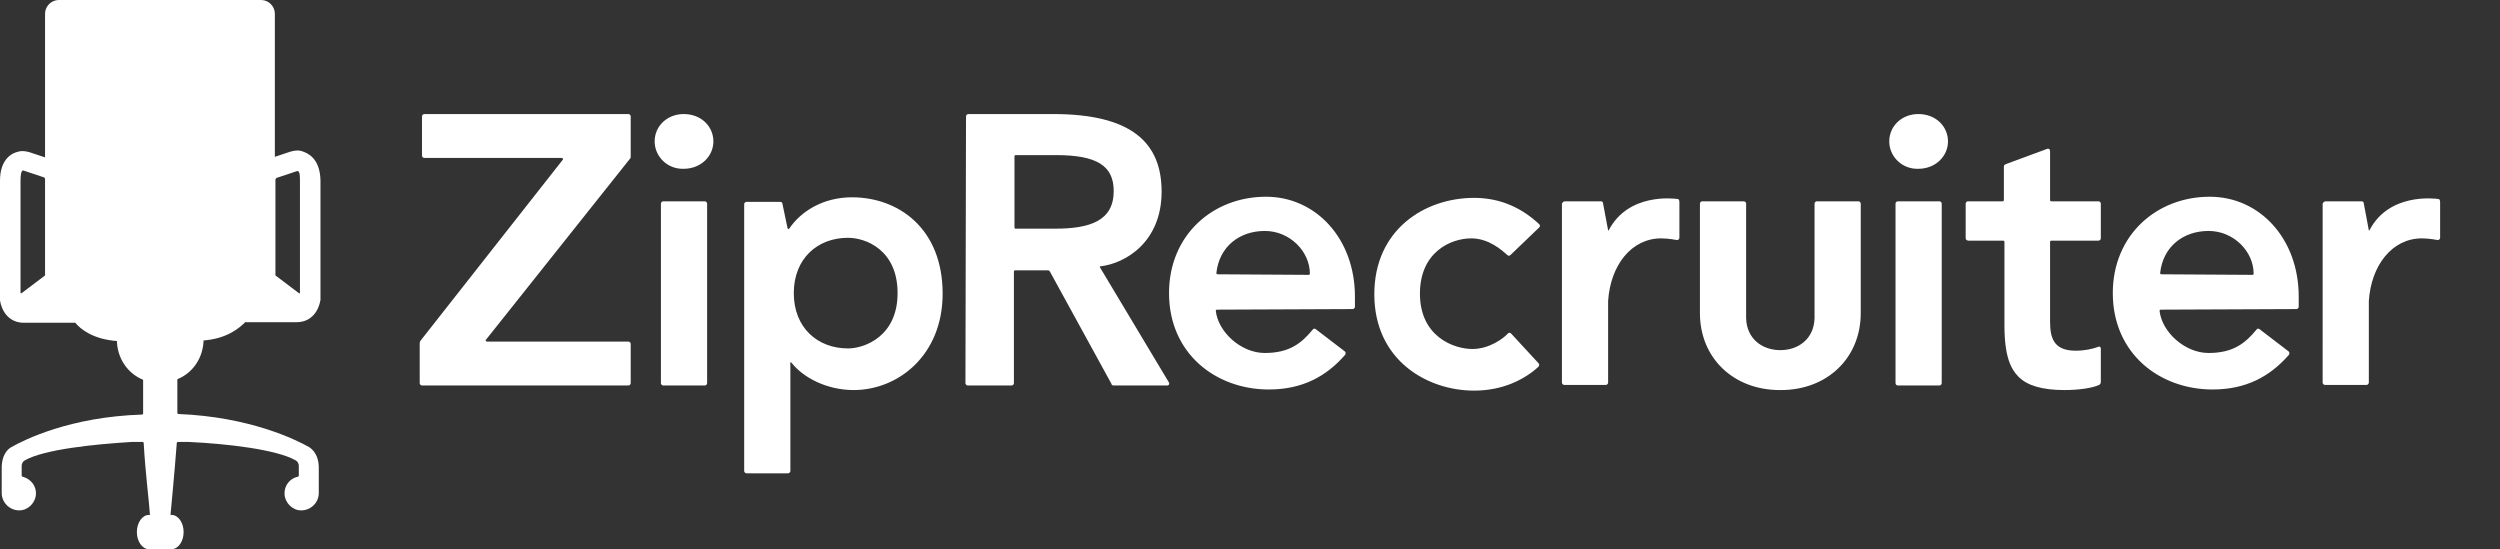
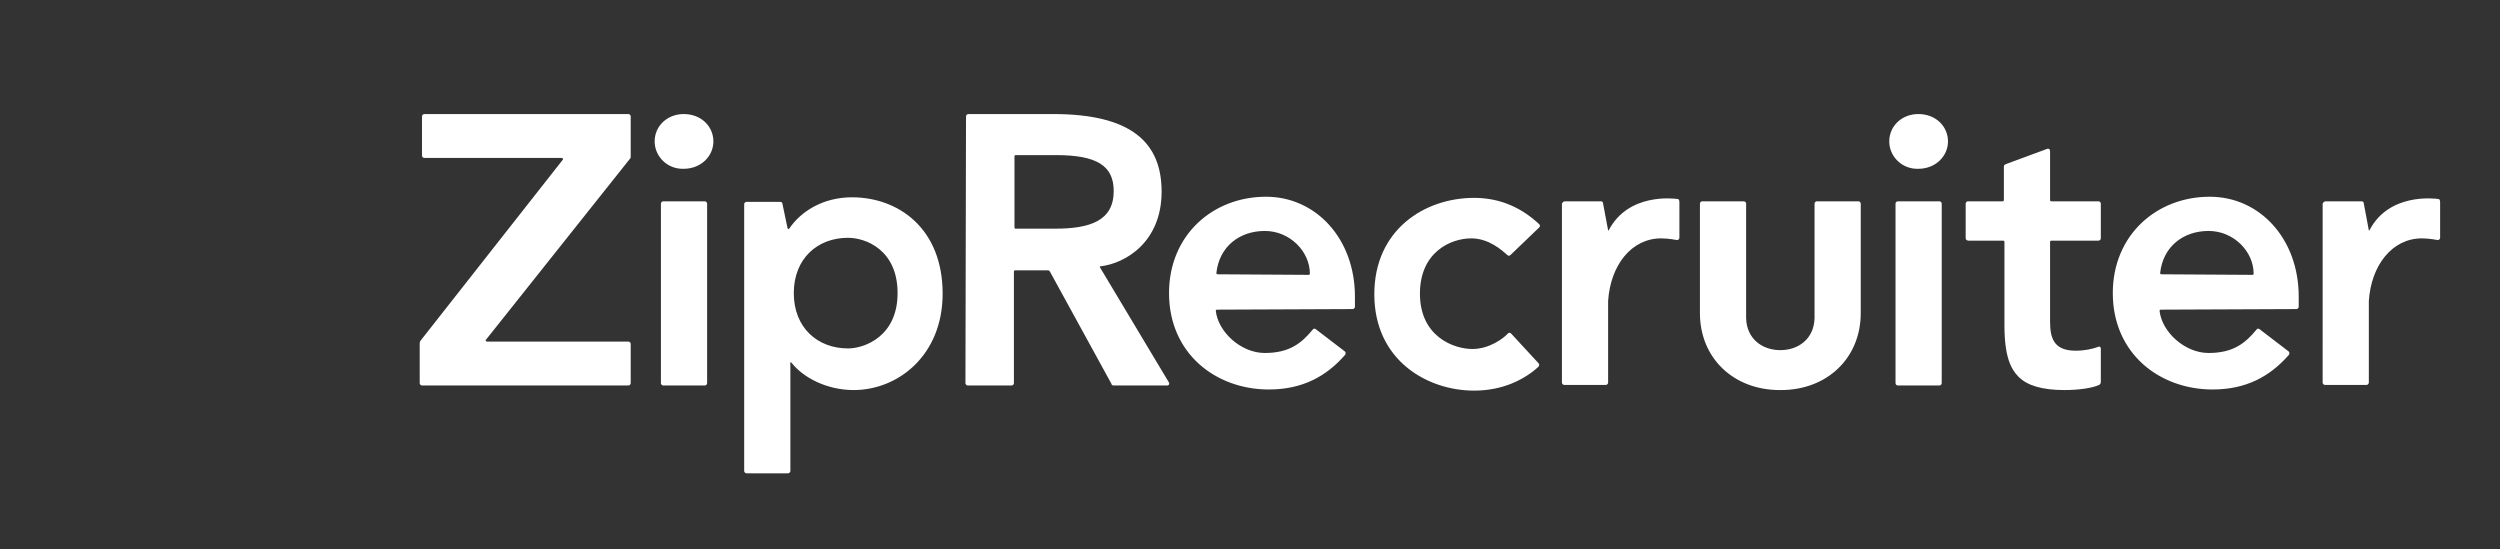
<svg xmlns="http://www.w3.org/2000/svg" version="1.1" id="Layer_1" x="0px" y="0px" viewBox="0 0 438.4 96.3" style="enable-background:new 0 0 438.4 96.3;" xml:space="preserve">
  <rect x="0" y="0" width="438.4" height="96.3" fill="#333333" stroke="none" />
  <style type="text/css">
	.st0{fill:#FFFFFF;}
	.st1{fill-rule:evenodd;clip-rule:evenodd;fill:#FFFFFF;}
</style>
  <path class="st0" d="M331.3,24.8c0-2.7,2.2-4.8,5.1-4.8c3.1,0,5.2,2.2,5.2,4.8s-2.2,4.8-5.2,4.8C333.5,29.7,331.3,27.4,331.3,24.8z   M340.1,35.3c0.2,0,0.4,0.2,0.4,0.4v31.5c0,0.2-0.2,0.4-0.4,0.4h-7.3c-0.2,0-0.4-0.2-0.4-0.4V35.7c0-0.2,0.2-0.4,0.4-0.4H340.1z   M73.7,59.8l25-31.8c0.1-0.1,0-0.3-0.2-0.3H74.4c-0.2,0-0.4-0.2-0.4-0.4v-6.9c0-0.2,0.2-0.4,0.4-0.4h35.8c0.2,0,0.4,0.2,0.4,0.4v7.1  c0,0.1,0,0.2-0.1,0.3L85.2,59.6c-0.1,0.1,0,0.3,0.2,0.3h24.8c0.2,0,0.4,0.2,0.4,0.4v6.9c0,0.2-0.2,0.4-0.4,0.4H74  c-0.2,0-0.4-0.2-0.4-0.4v-7.1C73.6,60,73.7,59.9,73.7,59.8z M169.4,20.4c0-0.2,0.2-0.4,0.4-0.4h14.9c13.7,0,19,5,19,13.6  c0,8.9-6.4,12.6-10.7,13.1c-0.1,0-0.2,0.1-0.1,0.2L205,67.1c0.1,0.2,0,0.5-0.3,0.5h-9.4c-0.2,0-0.4-0.1-0.4-0.3l-10.8-19.7  c-0.1-0.1-0.2-0.2-0.3-0.2H178c-0.1,0-0.2,0.1-0.2,0.2v19.6c0,0.2-0.2,0.4-0.4,0.4h-7.7c-0.2,0-0.4-0.2-0.4-0.4L169.4,20.4  L169.4,20.4z M185,40.1c6.2,0,10.3-1.4,10.3-6.6c0-4.4-2.9-6.3-10.1-6.3h-7.1c-0.1,0-0.2,0.1-0.2,0.2v12.5c0,0.1,0.1,0.2,0.2,0.2  L185,40.1L185,40.1z M264.9,44.7c-0.2,0.2-0.4,0.2-0.6,0c-0.9-0.8-3.2-2.9-6.3-2.9c-3.6,0-9,2.4-9,9.7c0,7.5,5.9,9.7,9.2,9.7  c3,0,5.5-1.9,6.2-2.7c0.2-0.2,0.4-0.2,0.6,0l4.8,5.2c0.2,0.2,0.1,0.4,0,0.6c-2.4,2.2-6.2,4.2-11.3,4.2c-8.2,0-17.5-5.3-17.5-16.9  c0-11.3,8.8-16.9,17.5-16.9c4.8,0,8.5,1.9,11.4,4.6c0.2,0.2,0.2,0.4,0,0.6L264.9,44.7L264.9,44.7z M213.4,54.3  c-0.1,0-0.2,0.1-0.2,0.2c0.4,3.7,4.4,7.4,8.6,7.4c4.4,0,6.5-1.8,8.4-4.1c0.1-0.2,0.4-0.2,0.5-0.1l5.1,3.9c0.2,0.1,0.2,0.4,0.1,0.6  c-3.3,3.8-7.5,6.1-13.4,6.1c-9.3,0-17.5-6.3-17.5-16.9c0-10.2,7.7-16.9,17-16.9c8.8,0,15.6,7.4,15.6,17.5v1.8c0,0.2-0.2,0.4-0.4,0.4  L213.4,54.3L213.4,54.3z M229.5,48.2c0.1,0,0.2-0.1,0.2-0.2c0-3.9-3.5-7.5-7.9-7.5s-8,2.7-8.5,7.4c0,0.1,0.1,0.2,0.2,0.2L229.5,48.2  z M378.9,54.3c-0.1,0-0.2,0.1-0.2,0.2c0.4,3.7,4.4,7.4,8.6,7.4c4.4,0,6.5-1.8,8.4-4.1c0.1-0.2,0.4-0.2,0.5-0.1l5.1,3.9  c0.2,0.1,0.2,0.4,0.1,0.6c-3.3,3.8-7.5,6.1-13.4,6.1c-9.3,0-17.5-6.3-17.5-16.9c0-10.2,7.7-16.9,17-16.9c8.8,0,15.6,7.4,15.6,17.5  v1.8c0,0.2-0.2,0.4-0.4,0.4L378.9,54.3L378.9,54.3z M395,48.2c0.1,0,0.2-0.1,0.2-0.2c0-3.9-3.5-7.5-7.9-7.5s-8,2.7-8.5,7.4  c0,0.1,0.1,0.2,0.2,0.2L395,48.2L395,48.2z M274.4,35.3h6.3c0.2,0,0.4,0.1,0.4,0.3l0.9,4.8h0.1c3.4-6.6,11.4-5.6,12.1-5.5  c0.2,0,0.3,0.2,0.3,0.6v6.2c0,0.2-0.2,0.4-0.4,0.4c0,0-1.5-0.3-2.8-0.3c-5.2,0-8.9,4.7-9.3,11v14.3c0,0.2-0.2,0.4-0.4,0.4h-7.3  c-0.2,0-0.4-0.2-0.4-0.4V35.7C274,35.5,274.2,35.3,274.4,35.3L274.4,35.3z M407.8,35.3h6.3c0.2,0,0.4,0.1,0.4,0.3l0.9,4.8h0.1  c3.4-6.6,11.4-5.6,12.1-5.5c0.2,0,0.3,0.2,0.3,0.6v6.2c0,0.2-0.2,0.4-0.4,0.4c0,0-1.5-0.3-2.8-0.3c-5.2,0-8.9,4.7-9.3,11v14.3  c0,0.2-0.2,0.4-0.4,0.4h-7.3c-0.2,0-0.4-0.2-0.4-0.4V35.7C407.4,35.5,407.6,35.3,407.8,35.3L407.8,35.3z M344.7,41.8v-6.1  c0-0.2,0.2-0.4,0.4-0.4h6.1c0.1,0,0.2-0.1,0.2-0.2v-5.9c0-0.2,0.1-0.3,0.3-0.4l7.3-2.7c0.3-0.1,0.5,0.1,0.5,0.4v8.6  c0,0.1,0.1,0.2,0.2,0.2h8.3c0.2,0,0.4,0.2,0.4,0.4v6.1c0,0.2-0.2,0.4-0.4,0.4h-8.3c-0.1,0-0.2,0.1-0.2,0.2v13.9  c0,2.8,0.5,5.2,4.5,5.2c1.5,0,3-0.3,4-0.7c0.2-0.1,0.4,0.1,0.4,0.3V67c0,0.2-0.1,0.4-0.3,0.5c-1.3,0.6-3.8,0.9-6.1,0.9  c-3.9,0-6.5-0.8-8-2.3c-1.4-1.4-2.5-3.6-2.5-9.1V42.4c0-0.1-0.1-0.2-0.2-0.2h-6.1C344.9,42.2,344.7,42,344.7,41.8L344.7,41.8z   M312.2,61.4c-3.2,0-5.9-2-6-5.6V35.7c0-0.2-0.2-0.4-0.4-0.4h-7.3c-0.2,0-0.4,0.2-0.4,0.4v19.2c0,7.9,5.9,13.5,14,13.5h0.2  c8.1,0,14-5.6,14-13.5V35.7c0-0.2-0.2-0.4-0.4-0.4h-7.3c-0.2,0-0.4,0.2-0.4,0.4v20.1C318.1,59.4,315.4,61.4,312.2,61.4L312.2,61.4z   M138.5,63.7c0-0.1,0.2-0.2,0.3-0.1c2.1,2.7,6.3,4.8,10.9,4.8c7.8,0,15.6-6.1,15.6-16.9c0-11.5-7.8-16.9-15.9-16.9  c-5.1,0-9,2.5-11,5.5c-0.1,0.1-0.2,0.1-0.3-0.1l-0.9-4.3c0-0.2-0.2-0.3-0.4-0.3h-5.9c-0.2,0-0.4,0.2-0.4,0.4v46.8  c0,0.2,0.2,0.4,0.4,0.4h7.3c0.2,0,0.4-0.2,0.4-0.4V63.7H138.5z M148.7,61.1c-5.3,0-9.5-3.6-9.5-9.7s4.2-9.7,9.5-9.7  c3.1,0,8.7,2.1,8.7,9.7S151.6,61.1,148.7,61.1z M114.8,24.8c0-2.7,2.2-4.8,5.1-4.8c3.1,0,5.2,2.2,5.2,4.8s-2.2,4.8-5.2,4.8  C117,29.7,114.8,27.4,114.8,24.8z M123.6,35.3c0.2,0,0.4,0.2,0.4,0.4v31.5c0,0.2-0.2,0.4-0.4,0.4h-7.3c-0.2,0-0.4-0.2-0.4-0.4V35.7  c0-0.2,0.2-0.4,0.4-0.4C116.3,35.3,123.6,35.3,123.6,35.3z" />
-   <path class="st1" d="M52.9,26.5c-0.6-0.2-1.3-0.1-2,0.1l-2.7,0.9V2.4c0-1.3-1.1-2.4-2.4-2.4H10.3C9,0,7.9,1.1,7.9,2.4v25.2l-2.7-0.9  c-0.7-0.2-1.4-0.3-2-0.1c-1,0.2-3.2,1.2-3.2,5.1v21c0.3,1.8,1.5,3.9,4.2,3.9h9c0.9,1.1,3.1,2.9,7.3,3.2c0.1,3.1,1.9,5.7,4.6,6.8v5.9  c0,0.1-0.1,0.2-0.2,0.2C12.3,73.1,4.3,77.1,2,78.4c-1.4,0.8-1.7,2.5-1.7,3.6v4.6c0.1,1.6,1.4,2.9,3.1,2.9c1.5,0,2.8-1.3,2.9-2.8  C6.4,85.2,5.4,84,4,83.6c-0.1,0-0.2-0.1-0.2-0.2v-1.7c0-0.4,0.2-0.8,0.6-1c3.4-1.9,12.1-2.8,18.7-3.2H25c0.1,0,0.2,0.1,0.2,0.2  c0.3,5.3,0.9,9.8,1.1,12.6h-0.2c-1.1,0-2.1,1.3-2.1,3s1,3,2.1,3h4c1.1,0,2.1-1.3,2.1-3s-1-3-2.1-3h-0.2c0,0,0.7-7.3,1.1-12.6  c0-0.1,0.1-0.2,0.2-0.2h1.9c6.6,0.3,15.3,1.3,18.7,3.2c0.4,0.2,0.6,0.6,0.6,1v1.7c0,0.1-0.1,0.2-0.2,0.2c-1.4,0.3-2.4,1.6-2.3,3.1  c0.1,1.5,1.4,2.8,2.9,2.8c1.6,0,3-1.2,3.1-2.9V82c0-1.1-0.3-2.7-1.7-3.6c-2.3-1.3-10.4-5.3-22.9-5.8c-0.1,0-0.2-0.1-0.2-0.2v-5.9  c2.7-1.1,4.5-3.7,4.6-6.8c4.1-0.3,6.3-2.2,7.3-3.2h9c2.7,0,3.9-2.1,4.2-3.9v-21C56.1,27.7,53.9,26.8,52.9,26.5z M7.9,48.3l-4.1,3.1  c-0.1,0.1-0.2,0-0.2-0.1V31.6c0-0.8,0.1-1.8,0.5-1.7l3.6,1.2c0.1,0,0.2,0.2,0.2,0.3C7.9,31.4,7.9,48.3,7.9,48.3z M52.4,51.4  l-4.1-3.1V31.5c0-0.1,0.1-0.2,0.2-0.3l3.6-1.2c0.5-0.1,0.5,0.9,0.5,1.7v19.7C52.6,51.4,52.5,51.5,52.4,51.4z" />
</svg>